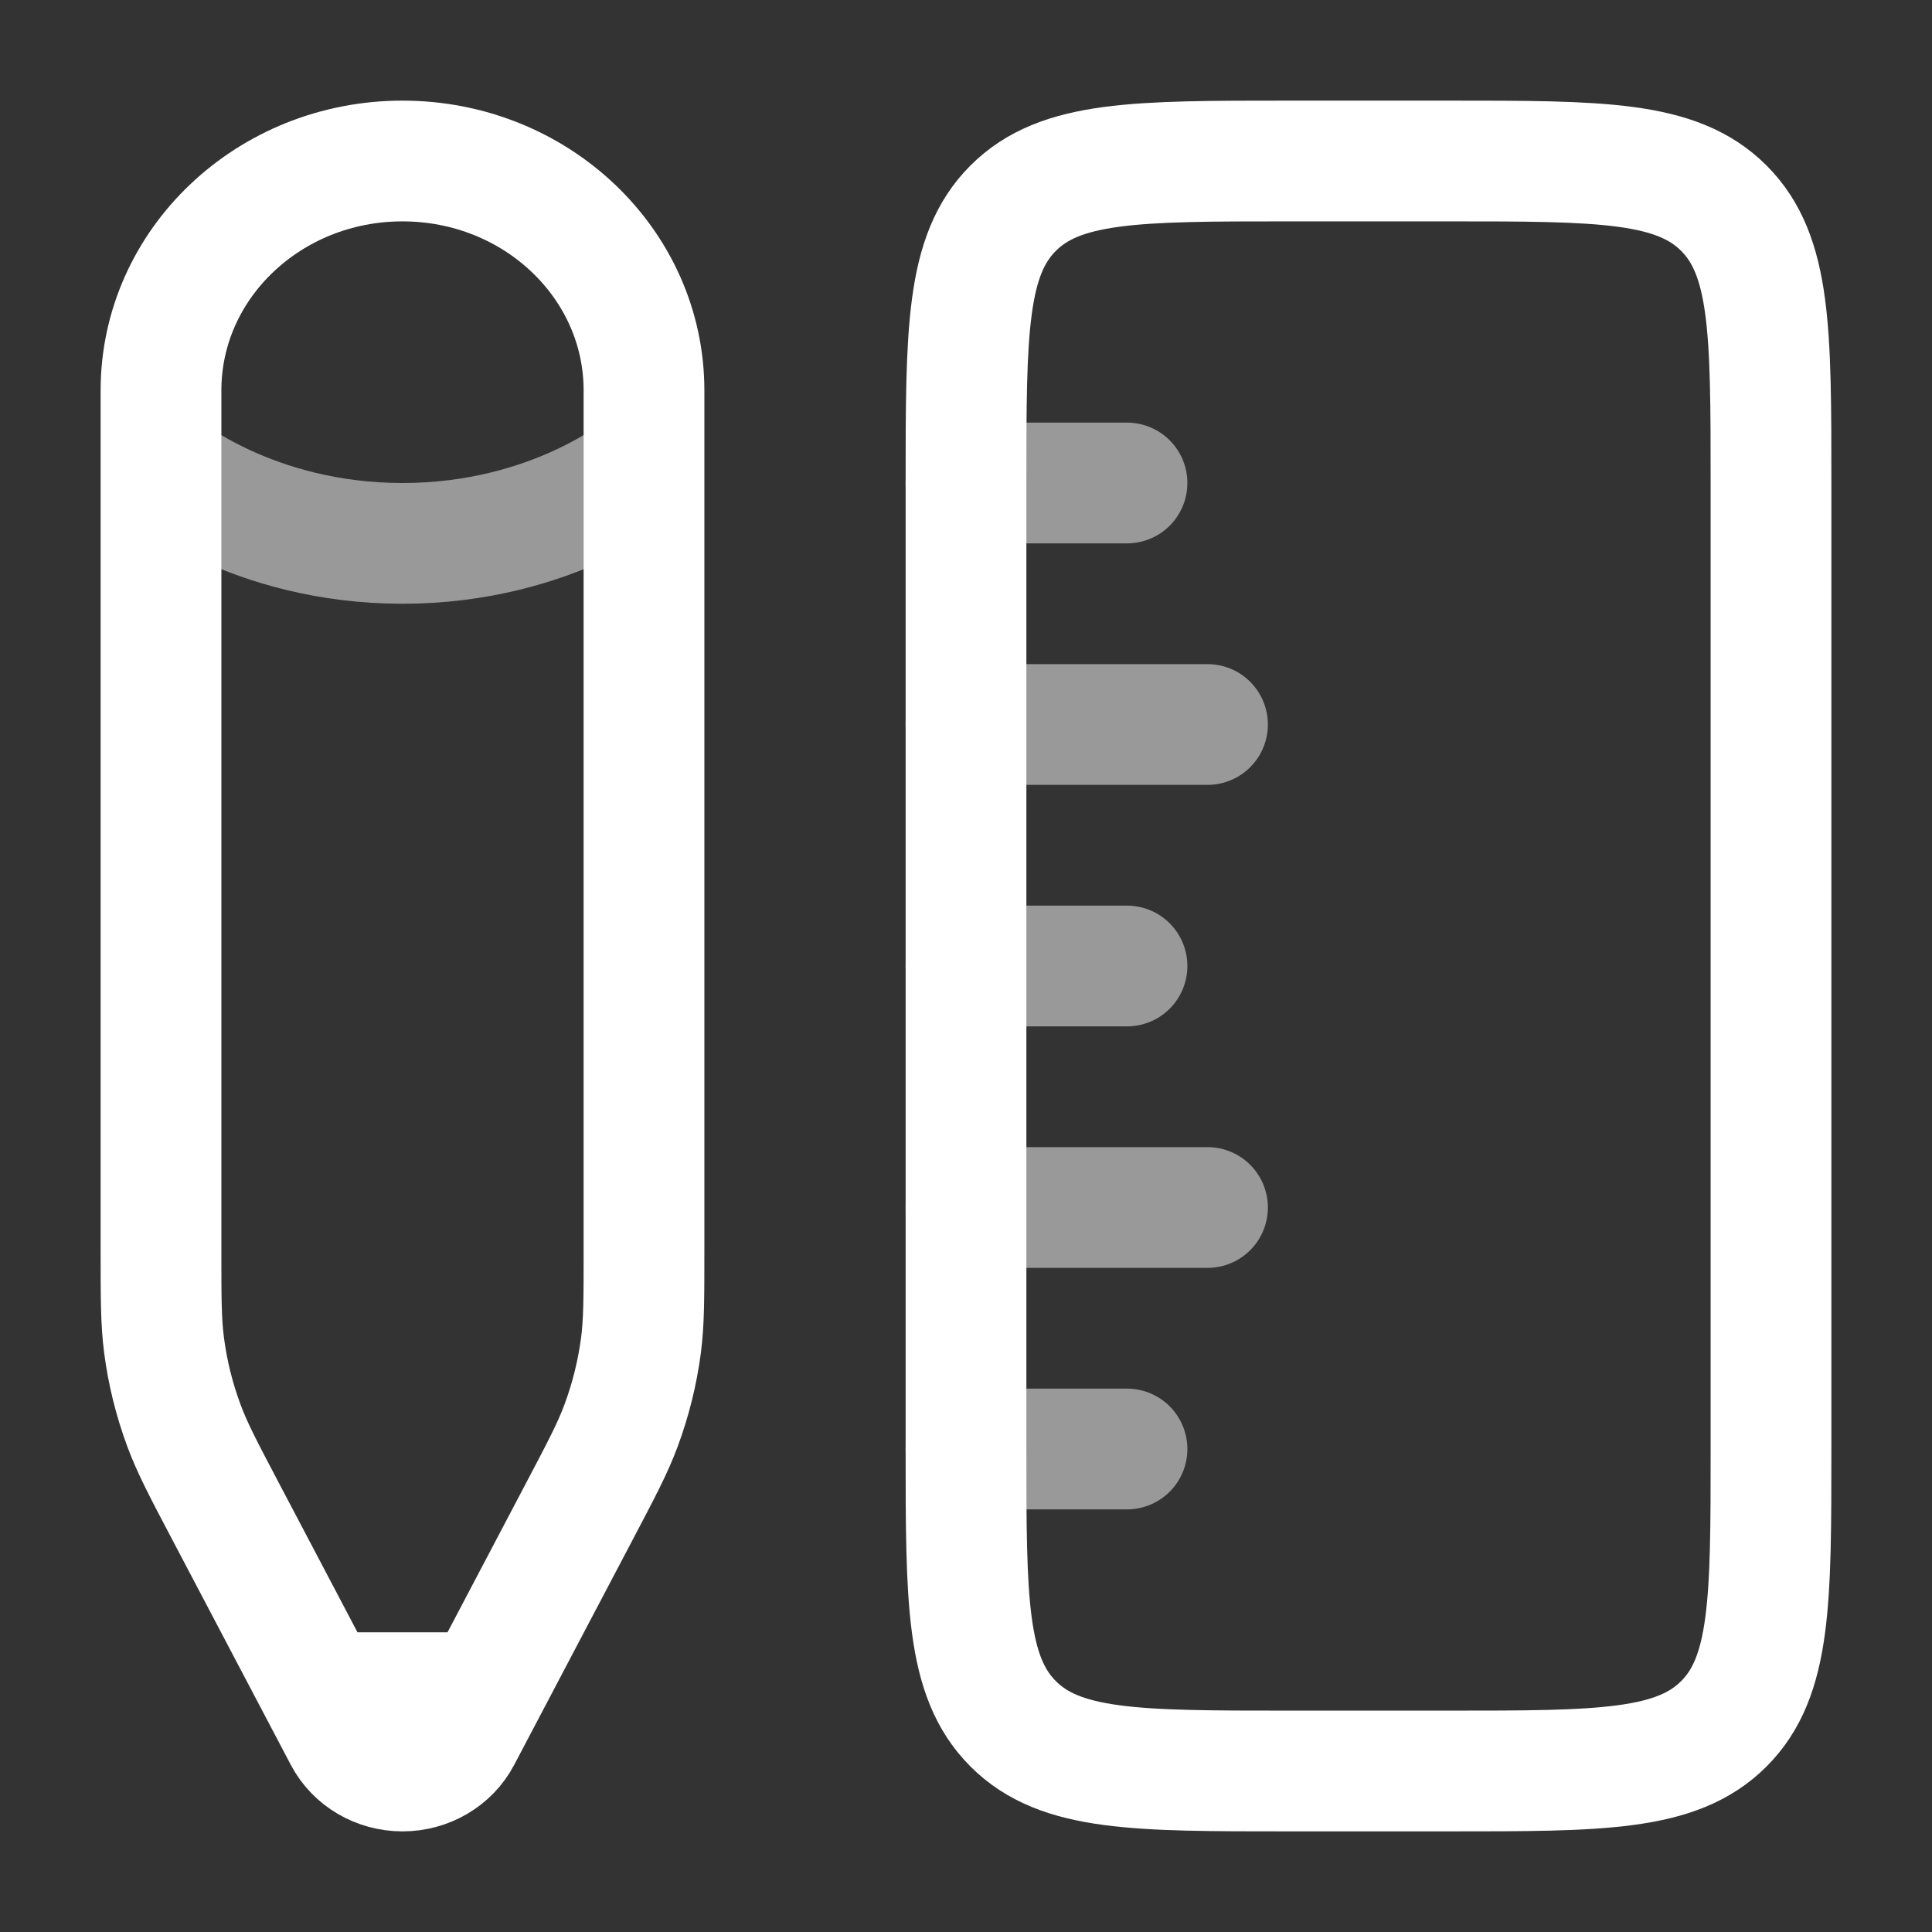
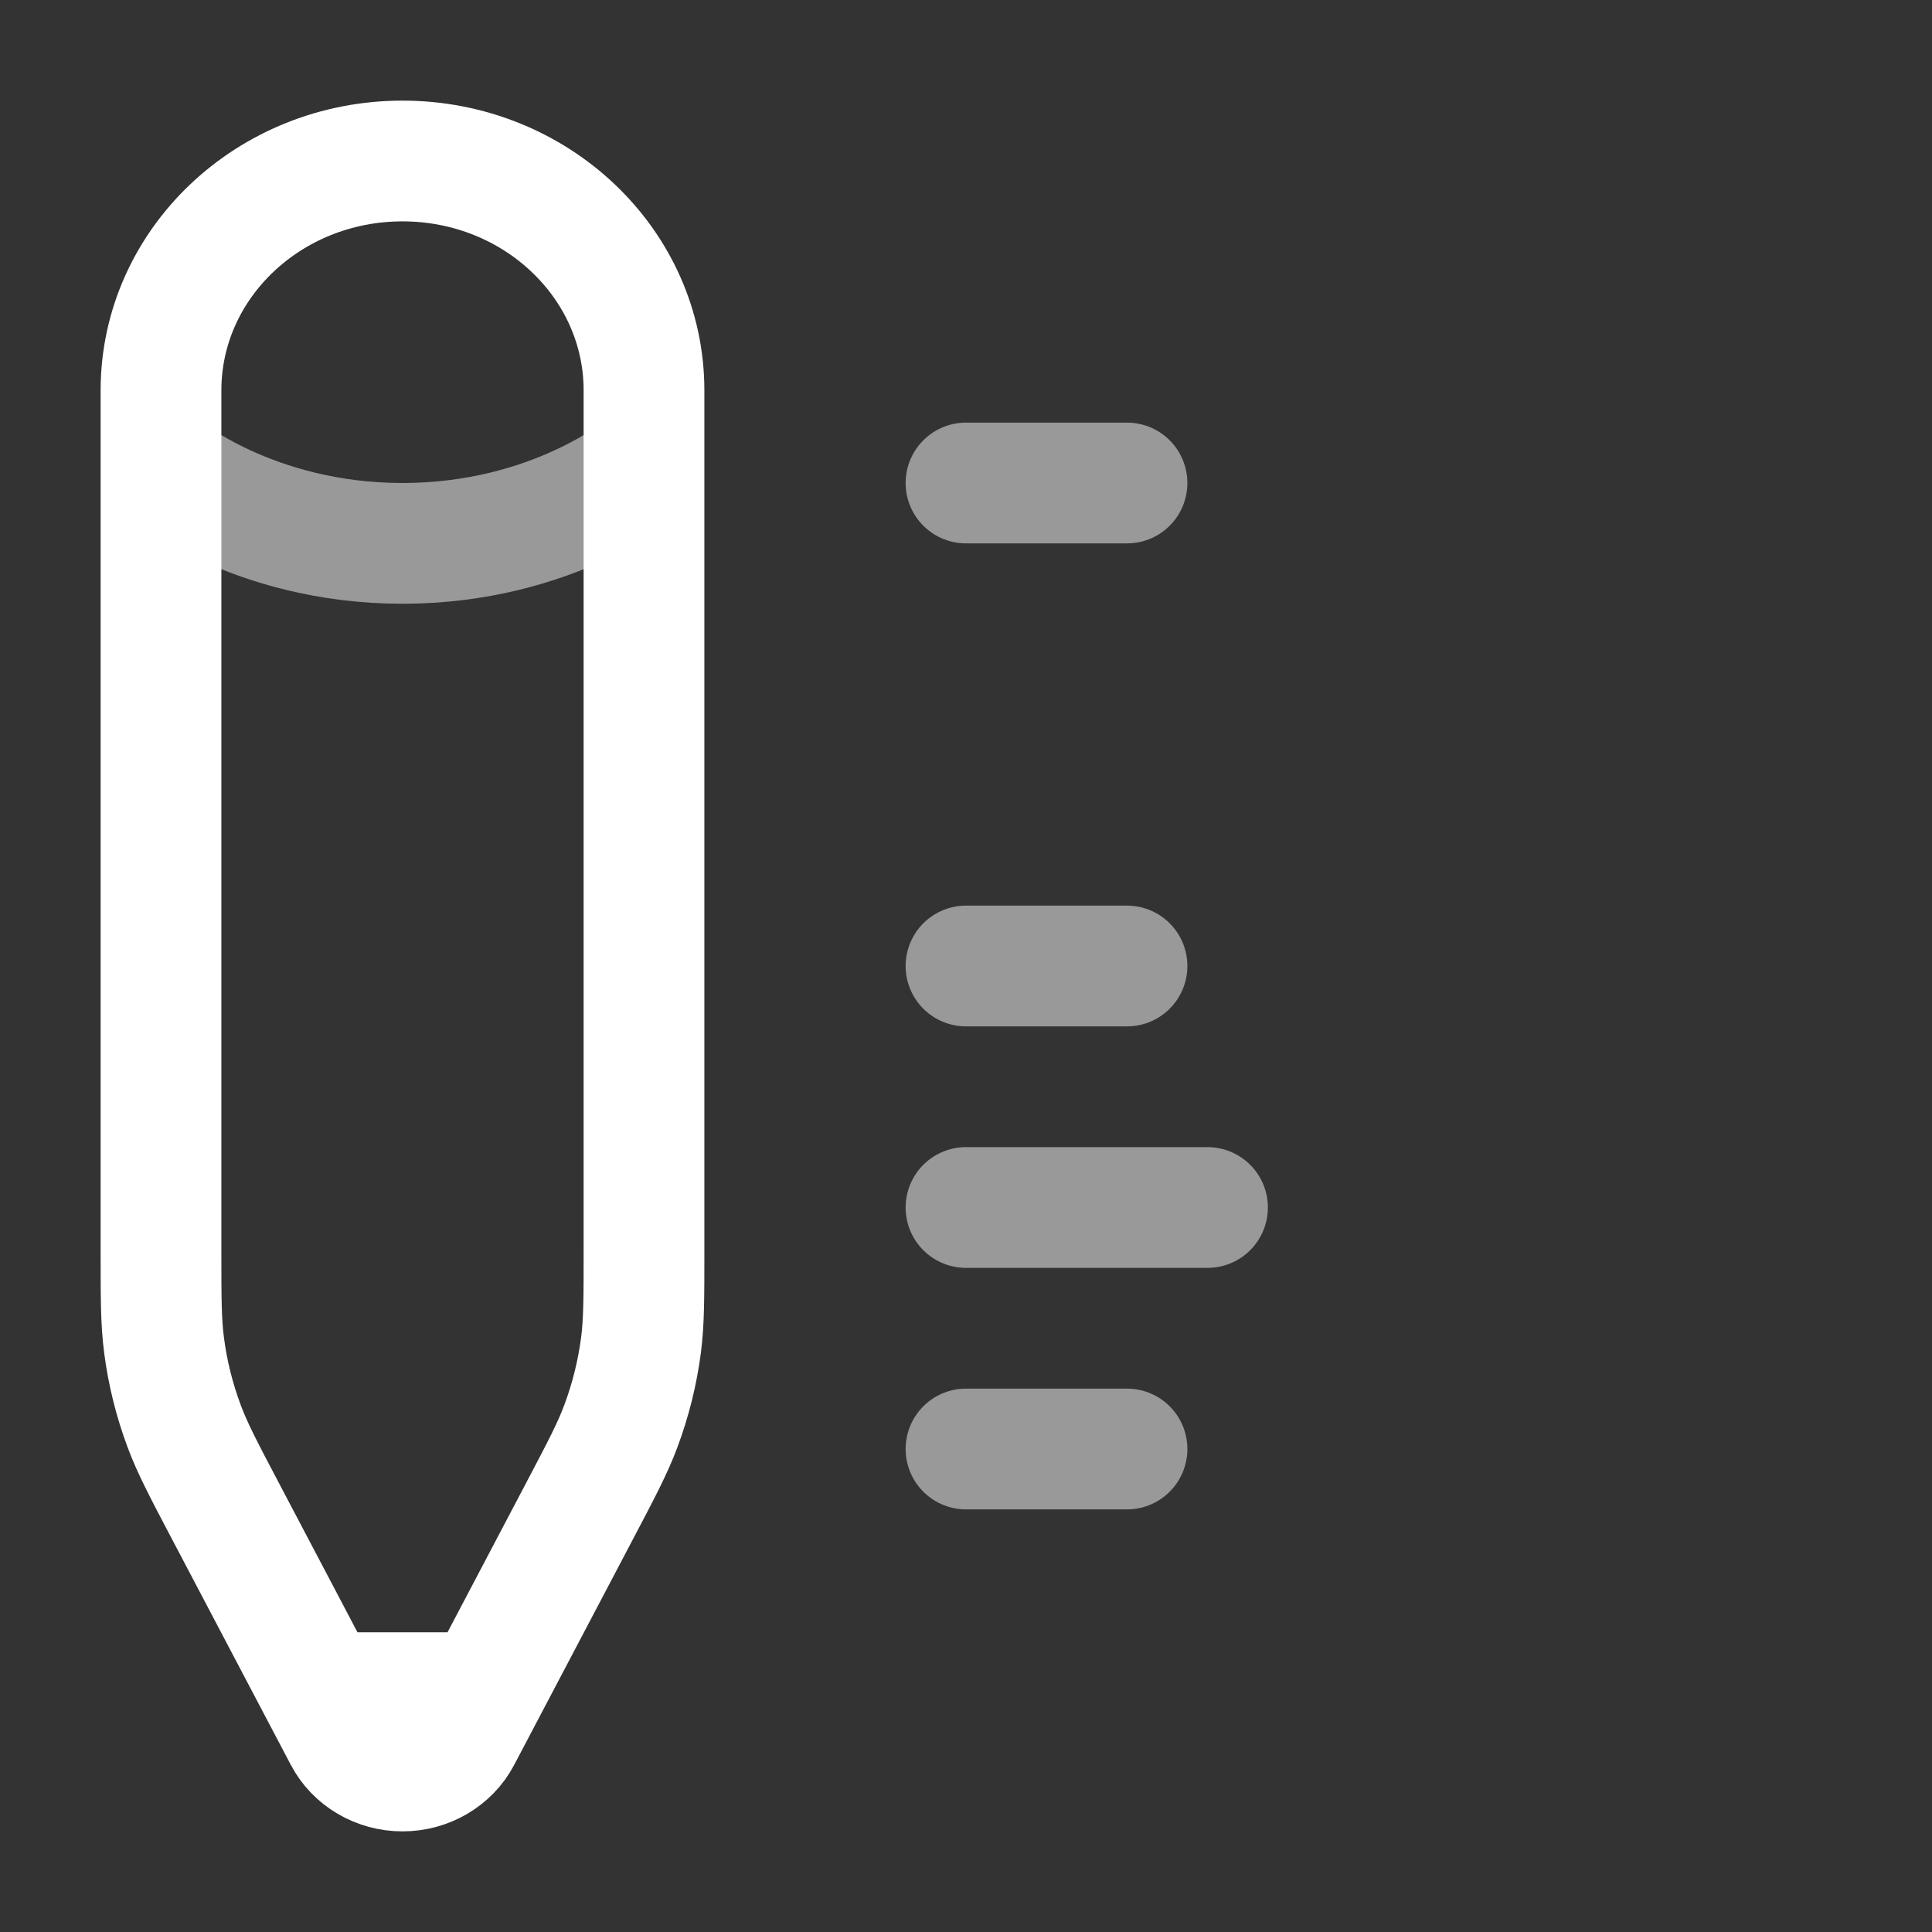
<svg xmlns="http://www.w3.org/2000/svg" width="48" height="48" viewBox="0 0 48 48" fill="none">
  <rect x="0" y="0" width="48" height="48" fill="#333333" stroke="none" />
-   <path d="M32 44C28.229 44 26.343 44 25.172 42.828C24 41.657 24 39.771 24 36L24 12C24 8.229 24 6.343 25.172 5.172C26.343 4 28.229 4 32 4L36 4C39.771 4 41.657 4 42.828 5.172C44 6.343 44 8.229 44 12V36C44 39.771 44 41.657 42.828 42.828C41.657 44 39.771 44 36 44H32Z" stroke="white" stroke-width="3" />
-   <path opacity="0.5" d="M24 24H28M24 12L28 12M24 36H28M24 30L30 30M24 18L30 18" stroke="white" stroke-width="3" stroke-linecap="round" />
+   <path opacity="0.5" d="M24 24H28M24 12L28 12M24 36H28M24 30L30 30M24 18" stroke="white" stroke-width="3" stroke-linecap="round" />
  <path d="M12.024 42.054L11.447 43.15C11.173 43.671 10.613 44 10 44C9.387 44 8.827 43.671 8.553 43.15L7.976 42.054M12.024 42.054H7.976M12.024 42.054L14.384 37.57C14.941 36.512 15.22 35.983 15.425 35.431C15.668 34.781 15.835 34.108 15.925 33.423C16 32.842 16 32.251 16 31.068L16 11.6L16 9.7C16 6.552 13.314 4 10 4C6.686 4 4 6.552 4 9.7L4 11.6L4 31.068C4 32.251 4 32.842 4.076 33.423C4.165 34.108 4.332 34.781 4.575 35.431C4.78 35.983 5.059 36.512 5.616 37.57L7.976 42.054" stroke="white" stroke-width="3" />
  <path opacity="0.5" d="M4 11.6C4 11.6 6.25 13.5 10 13.5C13.75 13.5 16 11.6 16 11.6" stroke="white" stroke-width="3" />
</svg>